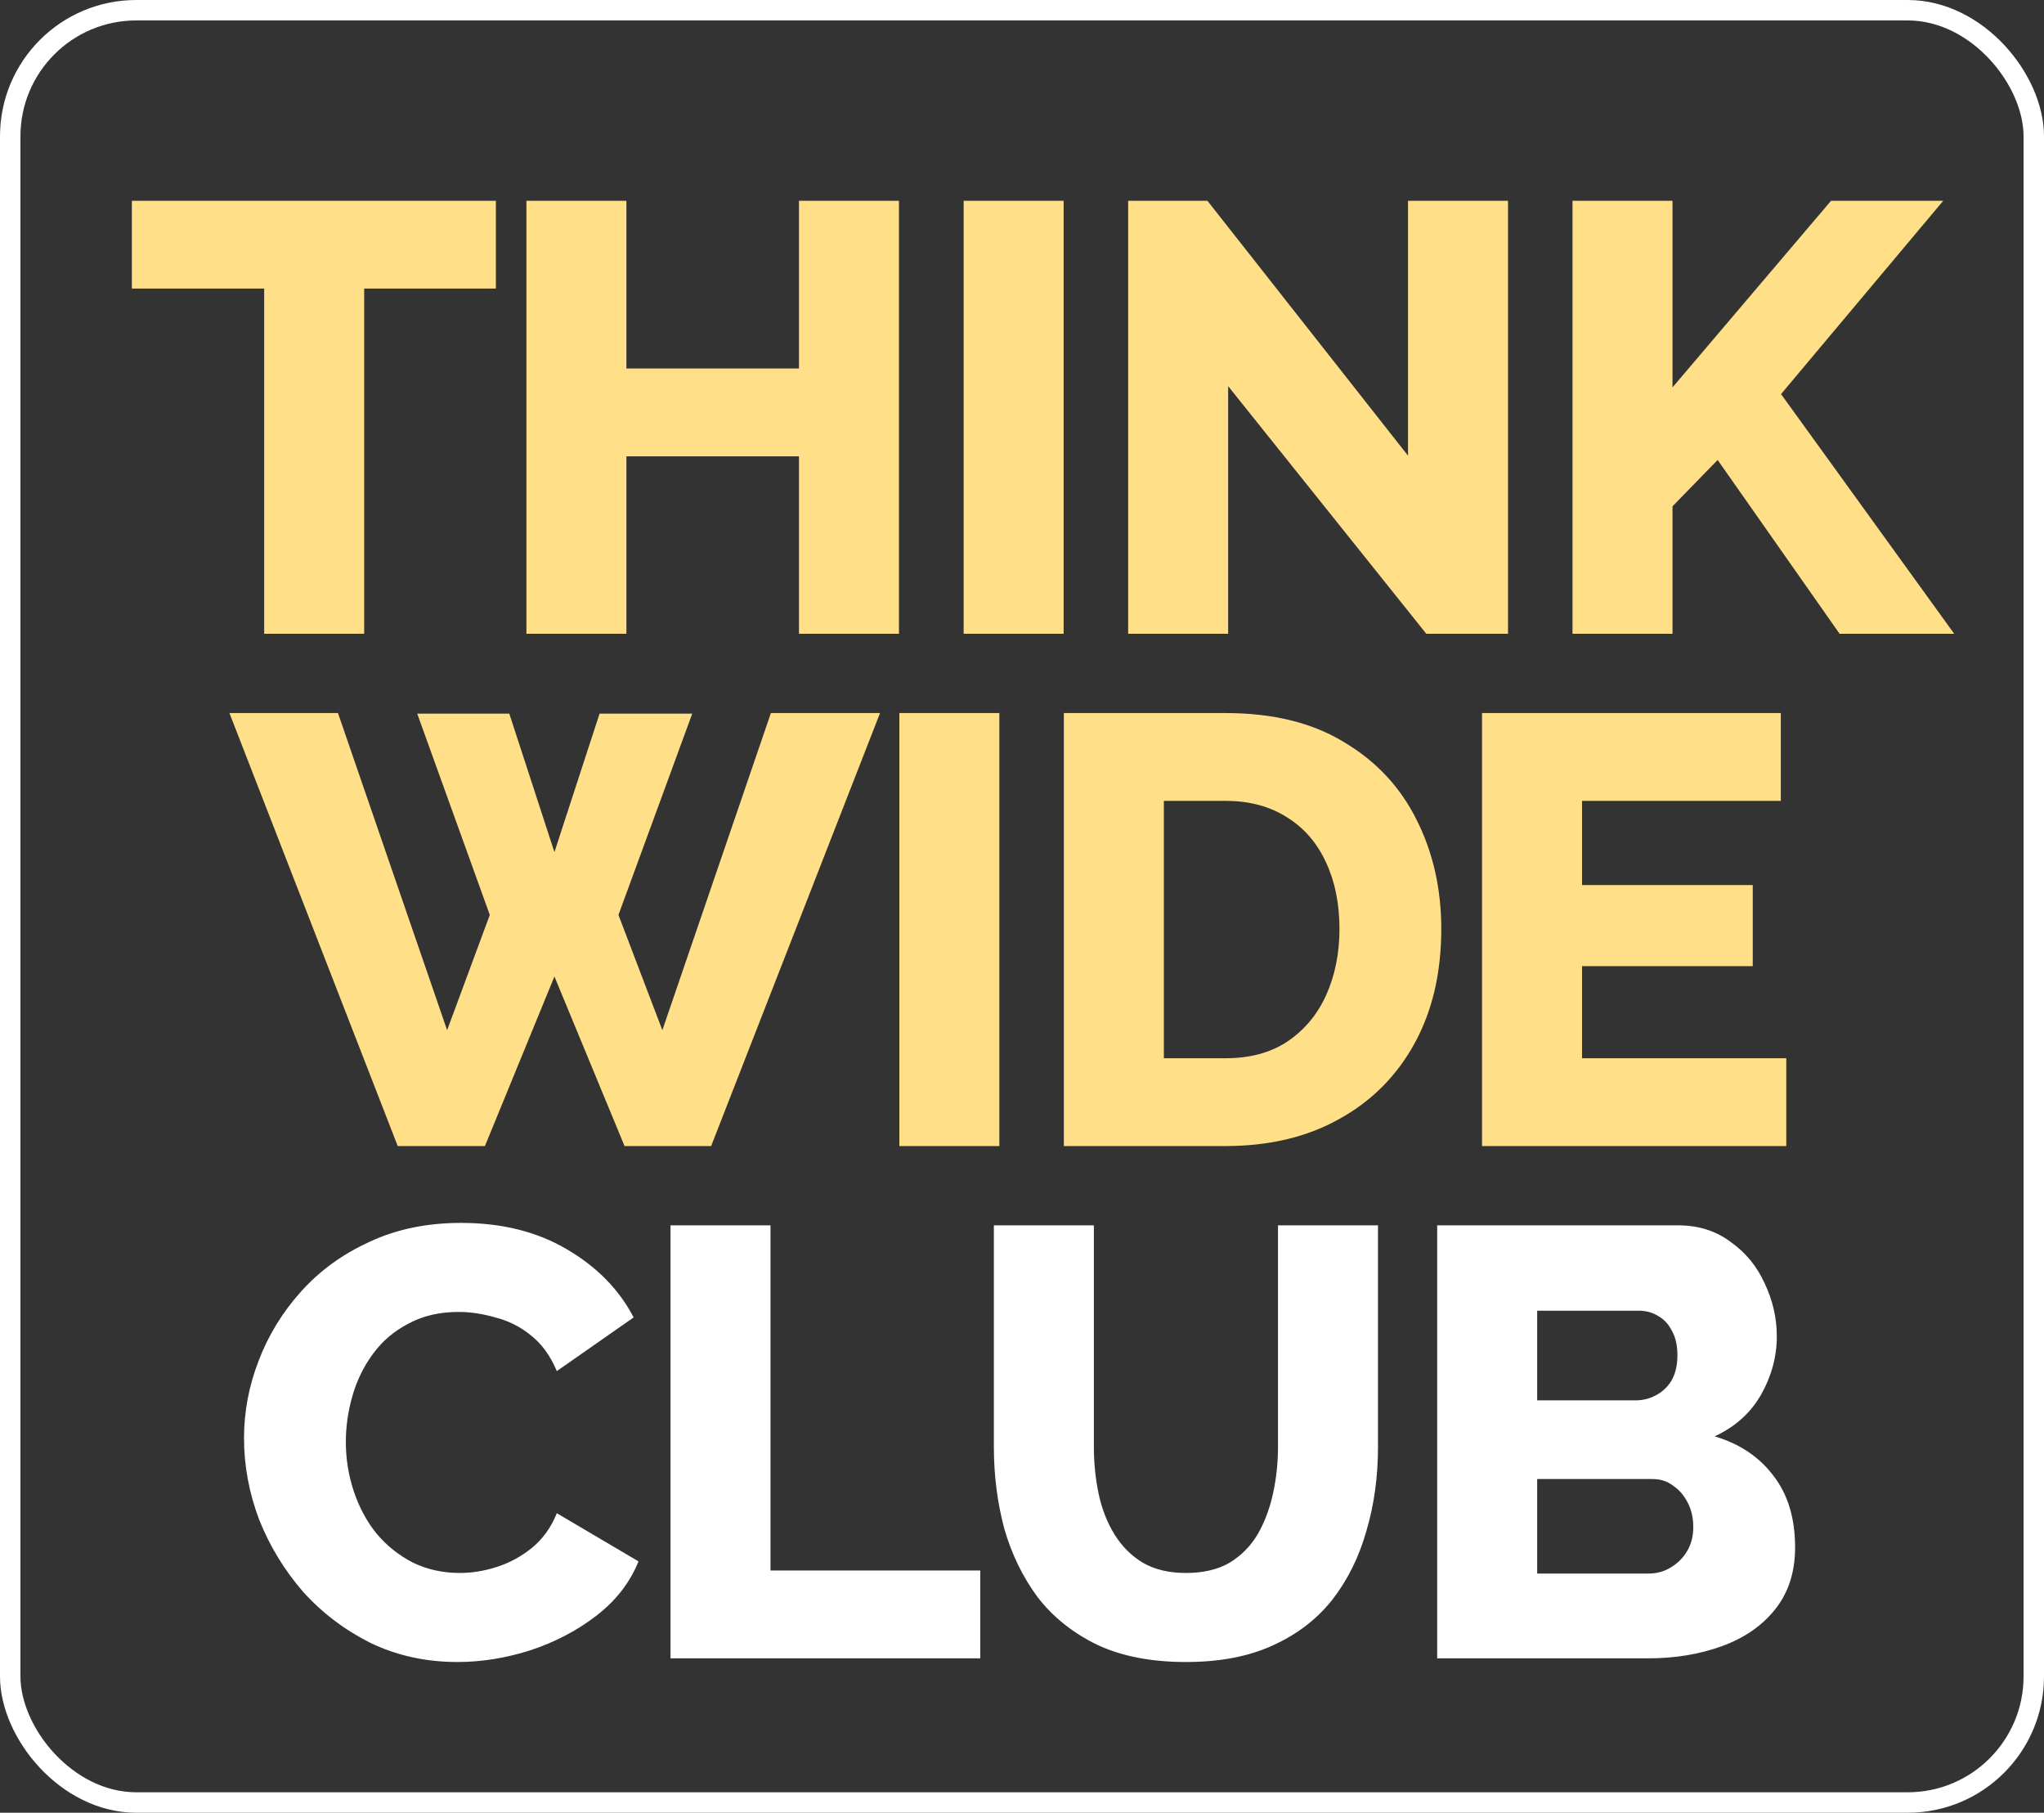
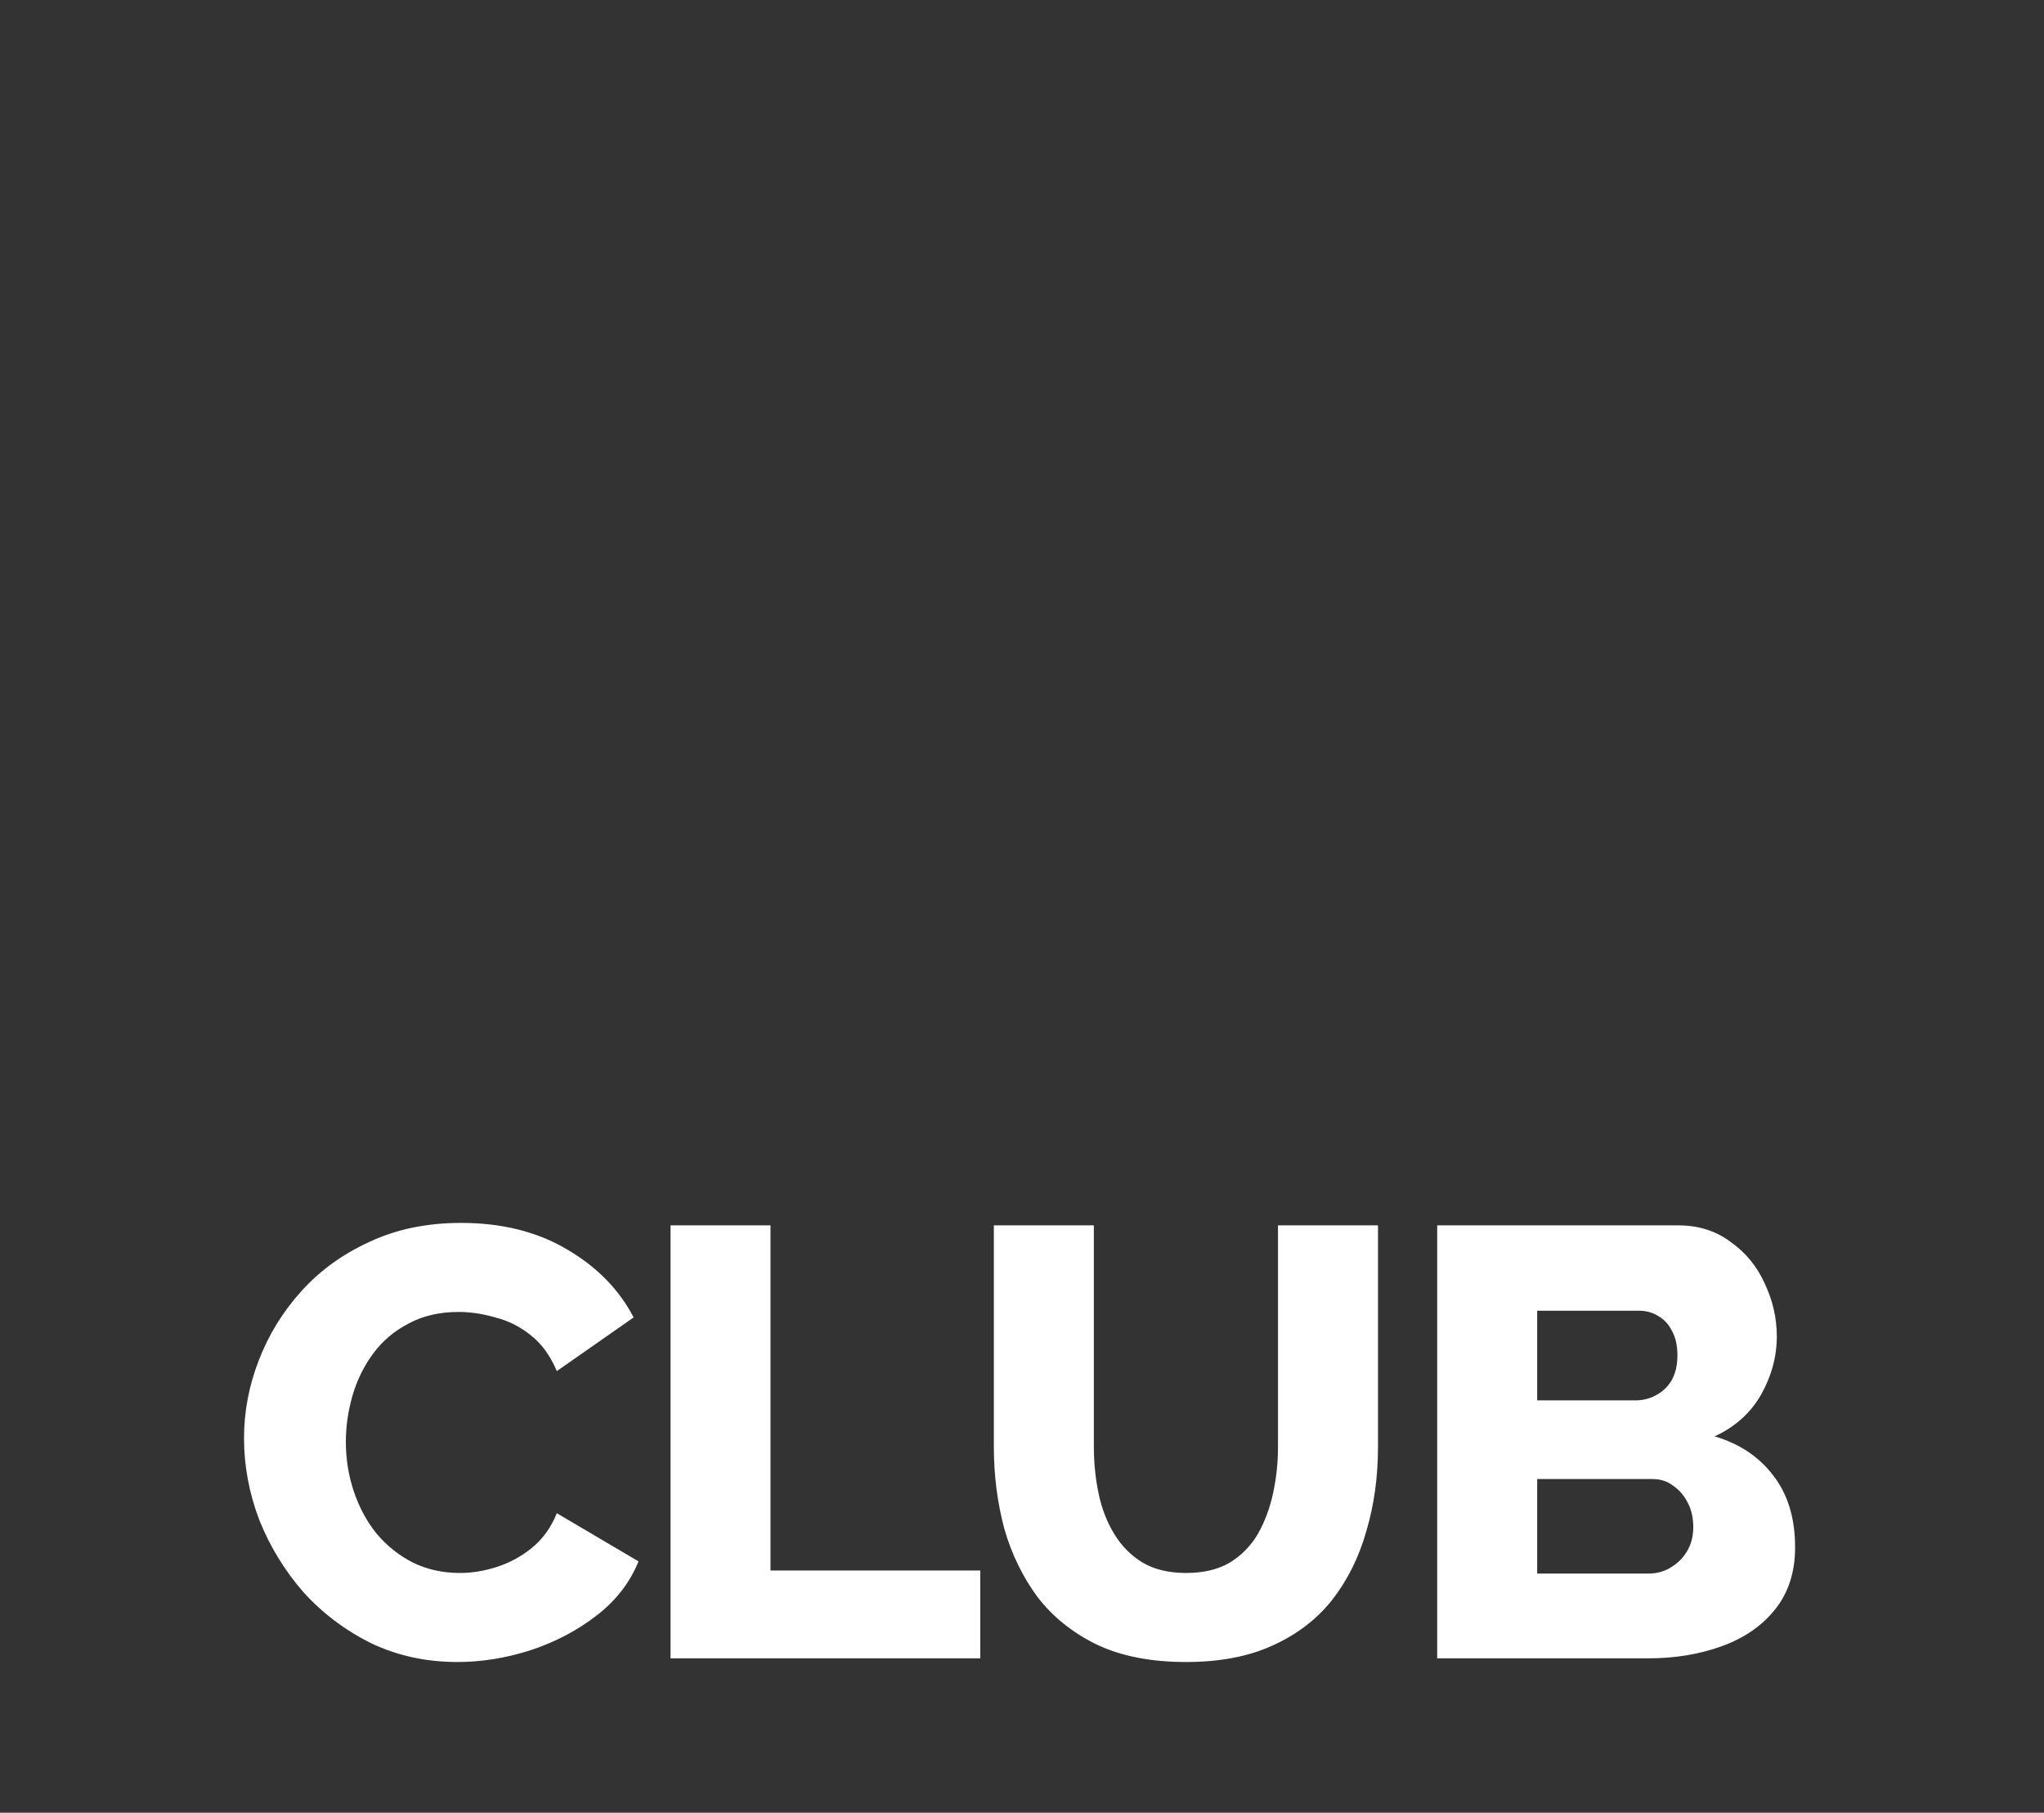
<svg xmlns="http://www.w3.org/2000/svg" width="300" height="266" viewBox="0 0 300 266" fill="none">
  <rect x="0" y="0" width="300" height="266" fill="#333333" stroke="none" />
-   <path d="M72.78 42.348H53.45V93H38.773V42.348H19.354V29.461H72.78V42.348ZM131.942 29.461V93H117.266V66.958H91.94V93H77.263V29.461H91.94V54.071H117.266V29.461H131.942ZM141.435 93V29.461H156.111V93H141.435ZM180.257 56.666V93H165.58V29.461H177.214L206.657 66.868V29.461H221.333V93H209.341L180.257 56.666ZM230.8 93V29.461H245.477V56.845L268.745 29.461H285.211L261.406 57.83L286.822 93H269.998L252.099 67.495L245.477 74.296V93H230.8Z" fill="#FFDF87" />
-   <path d="M61.239 104.723H74.752L81.374 125.038L87.997 104.723H101.6L90.771 134.256L97.215 151.169L113.144 104.634H129.163L104.374 168.173H91.666L81.374 143.294L71.172 168.173H58.375L33.675 104.634H49.605L65.624 151.169L71.888 134.256L61.239 104.723ZM131.999 168.173V104.634H146.675V168.173H131.999ZM156.144 168.173V104.634H179.859C186.84 104.634 192.657 106.066 197.31 108.929C202.023 111.734 205.573 115.552 207.96 120.384C210.346 125.157 211.539 130.467 211.539 136.314C211.539 142.757 210.227 148.365 207.602 153.138C204.977 157.911 201.278 161.61 196.505 164.235C191.791 166.86 186.243 168.173 179.859 168.173H156.144ZM196.594 136.314C196.594 132.615 195.938 129.363 194.625 126.559C193.313 123.696 191.404 121.488 188.898 119.937C186.392 118.326 183.379 117.521 179.859 117.521H170.821V155.286H179.859C183.439 155.286 186.452 154.481 188.898 152.87C191.404 151.199 193.313 148.932 194.625 146.068C195.938 143.145 196.594 139.894 196.594 136.314ZM262.175 155.286V168.173H217.519V104.634H261.37V117.521H232.196V129.87H257.253V141.773H232.196V155.286H262.175Z" fill="#FFDF87" />
  <path d="M35.815 211.039C35.815 207.161 36.531 203.373 37.962 199.674C39.394 195.915 41.482 192.515 44.227 189.472C46.971 186.429 50.312 184.013 54.25 182.223C58.188 180.374 62.662 179.449 67.674 179.449C73.64 179.449 78.8 180.732 83.156 183.297C87.571 185.862 90.852 189.203 93 193.32L81.724 201.195C80.769 198.928 79.487 197.168 77.876 195.915C76.325 194.662 74.594 193.797 72.685 193.32C70.836 192.783 69.046 192.515 67.316 192.515C64.512 192.515 62.066 193.081 59.977 194.215C57.889 195.289 56.159 196.751 54.787 198.6C53.415 200.449 52.4 202.508 51.744 204.775C51.088 207.042 50.76 209.309 50.76 211.576C50.76 214.082 51.148 216.498 51.923 218.825C52.699 221.152 53.802 223.21 55.234 225C56.726 226.79 58.516 228.222 60.604 229.296C62.692 230.31 64.989 230.817 67.495 230.817C69.284 230.817 71.104 230.519 72.954 229.922C74.803 229.325 76.504 228.401 78.055 227.148C79.665 225.835 80.888 224.135 81.724 222.047L93.716 229.117C92.463 232.219 90.404 234.874 87.541 237.081C84.677 239.289 81.425 240.989 77.786 242.182C74.207 243.316 70.657 243.883 67.137 243.883C62.543 243.883 58.307 242.958 54.429 241.108C50.611 239.199 47.299 236.694 44.495 233.591C41.751 230.429 39.603 226.909 38.052 223.031C36.56 219.094 35.815 215.096 35.815 211.039ZM98.412 243.346V179.807H113.088V230.459H143.874V243.346H98.412ZM174.06 243.883C168.989 243.883 164.664 243.047 161.084 241.377C157.504 239.647 154.581 237.32 152.314 234.397C150.106 231.414 148.466 228.043 147.392 224.284C146.377 220.466 145.87 216.468 145.87 212.292V179.807H160.547V212.292C160.547 214.679 160.786 217.005 161.263 219.273C161.74 221.48 162.516 223.449 163.59 225.179C164.664 226.909 166.036 228.281 167.706 229.296C169.436 230.31 171.554 230.817 174.06 230.817C176.626 230.817 178.773 230.31 180.504 229.296C182.234 228.222 183.606 226.82 184.62 225.089C185.634 223.3 186.38 221.301 186.857 219.094C187.335 216.886 187.573 214.619 187.573 212.292V179.807H202.25V212.292C202.25 216.707 201.683 220.824 200.55 224.642C199.476 228.46 197.805 231.831 195.538 234.755C193.271 237.618 190.348 239.856 186.768 241.466C183.248 243.077 179.012 243.883 174.06 243.883ZM263.469 227.058C263.469 230.698 262.484 233.74 260.515 236.186C258.606 238.573 256.011 240.363 252.73 241.556C249.448 242.749 245.839 243.346 241.901 243.346H210.937V179.807H246.286C249.269 179.807 251.835 180.612 253.982 182.223C256.19 183.774 257.86 185.803 258.994 188.308C260.187 190.814 260.784 193.409 260.784 196.094C260.784 199.077 260.008 201.941 258.457 204.685C256.906 207.37 254.639 209.399 251.656 210.771C255.295 211.845 258.159 213.754 260.247 216.498C262.395 219.243 263.469 222.763 263.469 227.058ZM248.523 224.105C248.523 222.733 248.255 221.54 247.718 220.525C247.181 219.452 246.465 218.616 245.57 218.02C244.735 217.363 243.721 217.035 242.528 217.035H225.614V230.906H241.901C243.154 230.906 244.258 230.608 245.212 230.012C246.226 229.415 247.032 228.609 247.629 227.595C248.225 226.581 248.523 225.418 248.523 224.105ZM225.614 192.336V205.491H240.022C241.096 205.491 242.08 205.252 242.975 204.775C243.93 204.298 244.705 203.582 245.302 202.627C245.898 201.613 246.197 200.36 246.197 198.868C246.197 197.437 245.928 196.243 245.391 195.289C244.914 194.334 244.258 193.618 243.422 193.141C242.587 192.604 241.633 192.336 240.559 192.336H225.614Z" fill="white" />
-   <rect x="1.5" y="1.5" width="297" height="263" rx="18.5" stroke="white" stroke-width="3" />
</svg>